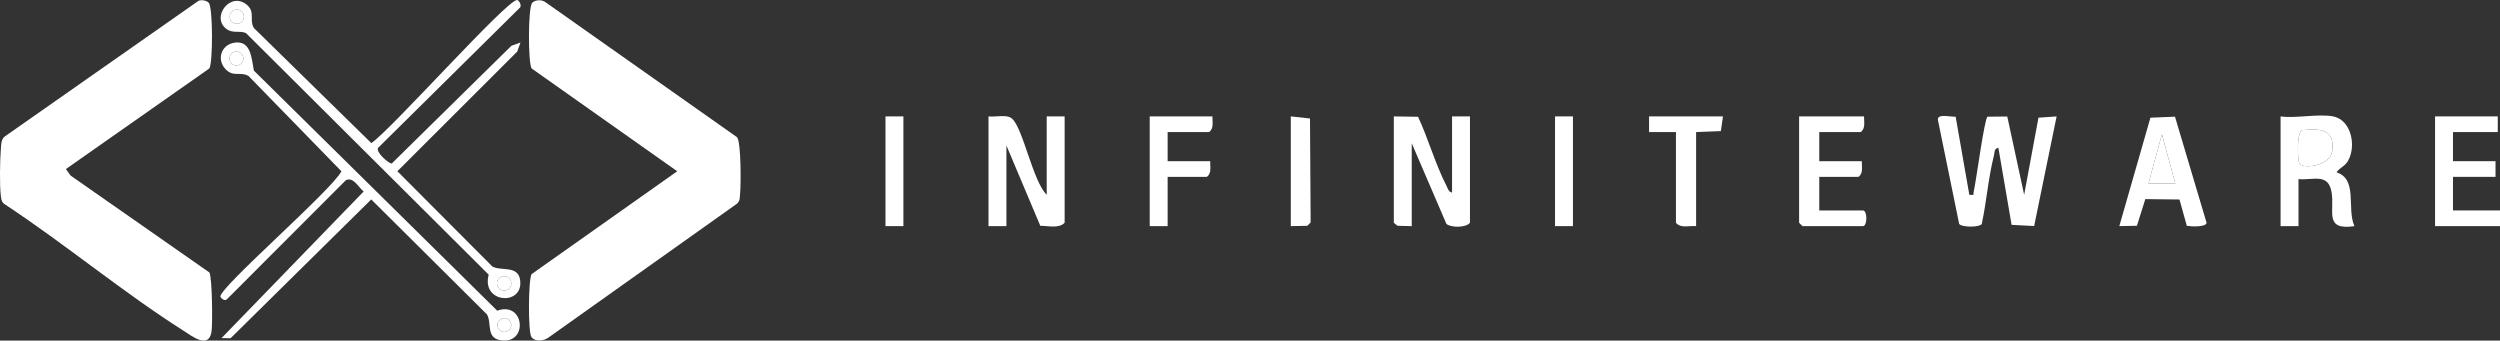
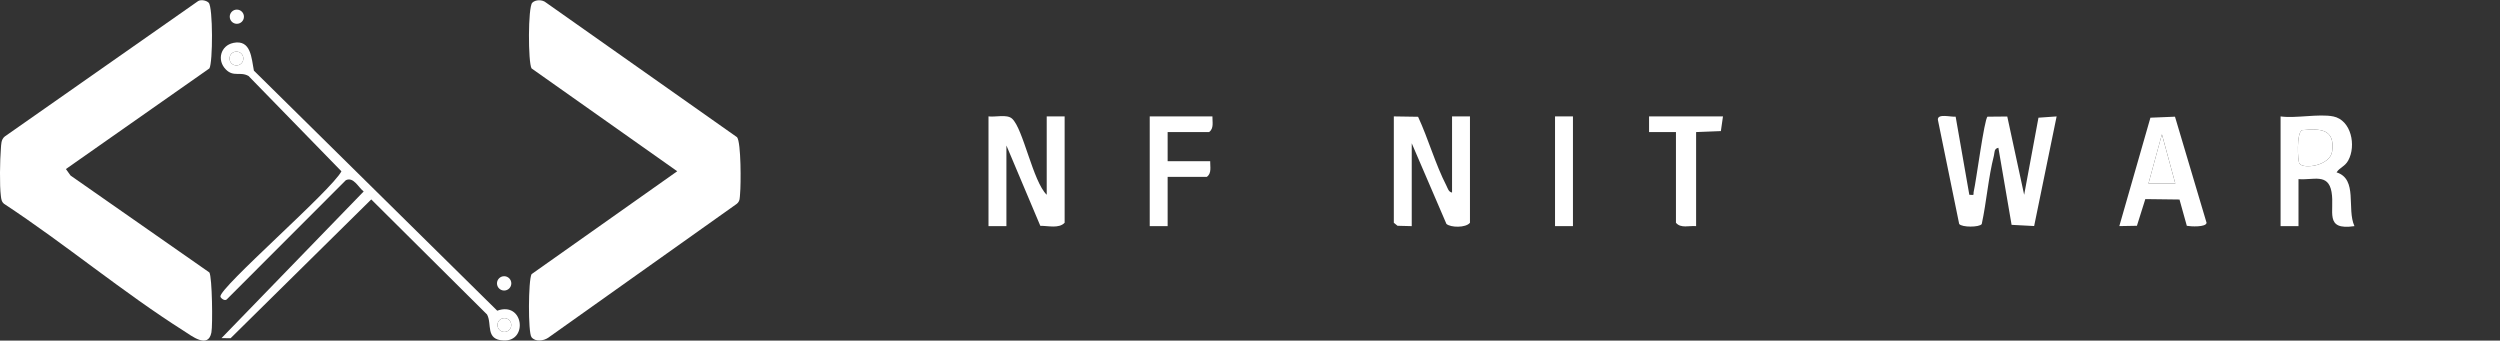
<svg xmlns="http://www.w3.org/2000/svg" id="Layer_1" version="1.1" viewBox="0 0 1116.44 152.11">
  <rect x="0" y="0" width="1116.44" height="152.11" fill="#333333" stroke="none" />
  <defs>
    <style> .st0 { fill: #fff; } </style>
  </defs>
  <g>
    <path class="st0" d="M873.34,52.08l6.11,34.9c2.66.25,1.61.03,1.98-1.5,1.07-4.48,4.72-32.46,6.15-33.37l8.82-.08,7.54,34.96,6.39-34.43,8.11-.57-10.04,48.95-10.07-.53-5.9-34.42c-2.01.39-1.64,2.11-1.99,3.5-2.53,9.93-3.28,20.53-5.44,30.56-1.03,1.51-8.89,1.54-10.08-.04l-9.51-46.52c-.22-2.97,5.98-1.11,7.93-1.4Z" />
    <path class="st0" d="M467.44,86.98v-35h8v47.5c-2.54,2.7-7.39,1.32-10.86,1.37l-15.14-35.87v36h-8v-49c3.08.41,8.2-1.07,10.51.99,4.97,4.42,9.34,28.12,15.49,34.01Z" />
    <path class="st0" d="M622.44,51.98l10.84.17c4.63,9.97,7.65,21.03,12.68,30.82.59,1.15.93,2.77,2.49,3.02v-34h8v47.5c-1.89,2.32-8.62,2.17-10.51.51l-15.49-36.01v37l-6.35-.16-1.65-1.34v-47.5Z" />
    <path class="st0" d="M1041.94,51.98c8.09,1.62,10.38,13.1,6.71,19.71-1.55,2.77-3.66,2.96-5.2,5.28,9.61,3.02,4.44,16.24,7.99,24.01-13.76,2.04-8.73-6.69-10.23-15.25-1.5-8.54-8.16-5.17-14.76-5.74v21h-8v-49c6.88.95,17.09-1.29,23.5,0ZM1028.08,58.12c-2.61,1.08-2,13.79-1.2,14.92,1.86,2.65,13.77.95,14.62-5.51,1.3-10.01-5.32-10.18-13.41-9.41Z" />
    <path class="st0" d="M971.3,52.12l14.1,47.37c-.18,2.05-7.17,1.68-8.82,1.35l-3.27-11.74-15.26-.19-3.75,11.92-7.86.14,13.89-48.41,10.97-.45ZM971.44,81.97l-5.98-21.99-6.01,21.99h11.99Z" />
-     <path class="st0" d="M832.44,51.98c-.07,2.43.76,5.38-1.5,7h-18.5v13h19c-.07,2.43.76,5.38-1.5,7h-17.5v15h19.5c2.04,0,2.04,7,0,7h-27l-1.5-1.5v-47.5h29Z" />
-     <polygon class="st0" points="1115.44 51.98 1115.44 58.98 1095.44 58.98 1095.44 71.98 1114.44 71.98 1114.44 78.98 1095.44 78.98 1095.44 93.98 1116.44 93.98 1116.44 100.98 1087.44 100.98 1087.44 51.98 1115.44 51.98" />
    <path class="st0" d="M541.44,51.98c-.07,2.43.76,5.38-1.5,7h-18.5v13h19c-.07,2.43.76,5.38-1.5,7h-17.5v22h-8v-49h28Z" />
    <path class="st0" d="M769.44,51.98l-.94,6.56-11.06.44v42c-3.02-.28-6.87,1.11-9-1.5v-40.5h-12.01s0-7,0-7h33Z" />
-     <polygon class="st0" points="576.44 100.98 576.44 51.98 585.01 52.91 585.3 99.34 583.8 100.84 576.44 100.98" />
-     <rect class="st0" x="395.44" y="51.98" width="8" height="49" />
    <rect class="st0" x="694.44" y="51.98" width="8" height="49" />
    <path class="st0" d="M1028.08,58.12c8.09-.77,14.72-.61,13.41,9.41-.84,6.47-12.75,8.16-14.62,5.51-.79-1.13-1.41-13.84,1.2-14.92Z" />
    <polygon class="st0" points="971.44 81.97 959.45 81.97 965.45 59.98 971.44 81.97" />
  </g>
  <g>
    <path class="st0" d="M329.14,61.26c1.86,2.33,1.76,21.22,1.36,25.27-.17,1.71.06,3.27-1.49,4.51l-84.2,59.79c-2.08,1.42-5.72,1.95-7.46-.26-1.57-1.99-1.45-25.56.04-28.15l65.04-45.94-65.05-45.93c-1.57-2.61-1.62-27.37.31-29.32,1.44-1.46,4.52-1.46,6.1-.11l85.35,60.15Z" />
    <path class="st0" d="M93.2,1.23c1.93,1.96,1.88,26.71.31,29.32L29.43,75.49l2.09,2.91,61.98,43.27c1.27,2.11,1.53,23.55.91,26.78-1.43,7.51-8.93,1.47-12.29-.65C54.89,130.56,28.92,108.83,1.86,91.06c-1.2-.96-1.29-2.13-1.47-3.53-.63-4.77-.41-16.08,0-21.09.16-1.95.04-4.15,1.77-5.51L88.51.46c1.32-.75,3.68-.26,4.69.76Z" />
    <path class="st0" d="M104.17,19.16c7.99-1.65,8.11,6.88,9.21,12.38l108.67,107.21c11.77-4.29,13.85,13.7,2.92,13.31-8.41-.3-5.11-7.43-7.48-11.63l-51.7-51.37-62.81,61.98-4.06-.04,63.49-65.5c-2.43-1.83-4.5-6.66-7.96-5.03l-53,53.05c-.91,1.26-2.87-.33-3.02-1.04-.82-3.8,49.74-47.55,54.04-55.98l-41.48-42.56c-3.76-2.12-6.63.6-10.11-2.89-4.2-4.21-2.27-10.73,3.28-11.87ZM108.68,26.13c0-1.71-1.38-3.09-3.09-3.09s-3.09,1.38-3.09,3.09,1.38,3.09,3.09,3.09,3.09-1.38,3.09-3.09ZM228.32,145.15c0-1.7-1.38-3.08-3.08-3.08s-3.08,1.38-3.08,3.08,1.38,3.08,3.08,3.08,3.08-1.38,3.08-3.08Z" />
-     <path class="st0" d="M232.44,18.98l-1.45,4.04-53.53,53.45,42.43,42.56c4.02,2.28,12.48-1.07,12.48,7.44,0,10.17-17.46,8.55-14.12-3.8L109.97,14.89c-2.39-1.47-5.91.32-8.93-2.01-6.99-5.39,2.19-17.21,9.49-10.47,3.46,3.2.71,6.46,2.87,10.12l52.42,51.37C174.69,57.95,226.39-.24,230.95,0c.73.04,2.08,2.22,1.34,3.31l-63.41,62.68c-1.26,1.88,4.61,7.03,6.06,7.03l53.45-52.58,4.04-1.45ZM108.94,7.46c0-1.75-1.42-3.17-3.17-3.17s-3.17,1.42-3.17,3.17,1.42,3.17,3.17,3.17,3.17-1.42,3.17-3.17ZM228.34,126.55c0-1.77-1.43-3.2-3.2-3.2s-3.2,1.43-3.2,3.2,1.43,3.2,3.2,3.2,3.2-1.43,3.2-3.2Z" />
    <circle class="st0" cx="105.59" cy="26.13" r="3.09" />
    <circle class="st0" cx="225.24" cy="145.15" r="3.08" />
    <circle class="st0" cx="225.14" cy="126.55" r="3.2" />
    <circle class="st0" cx="105.77" cy="7.46" r="3.17" />
  </g>
</svg>